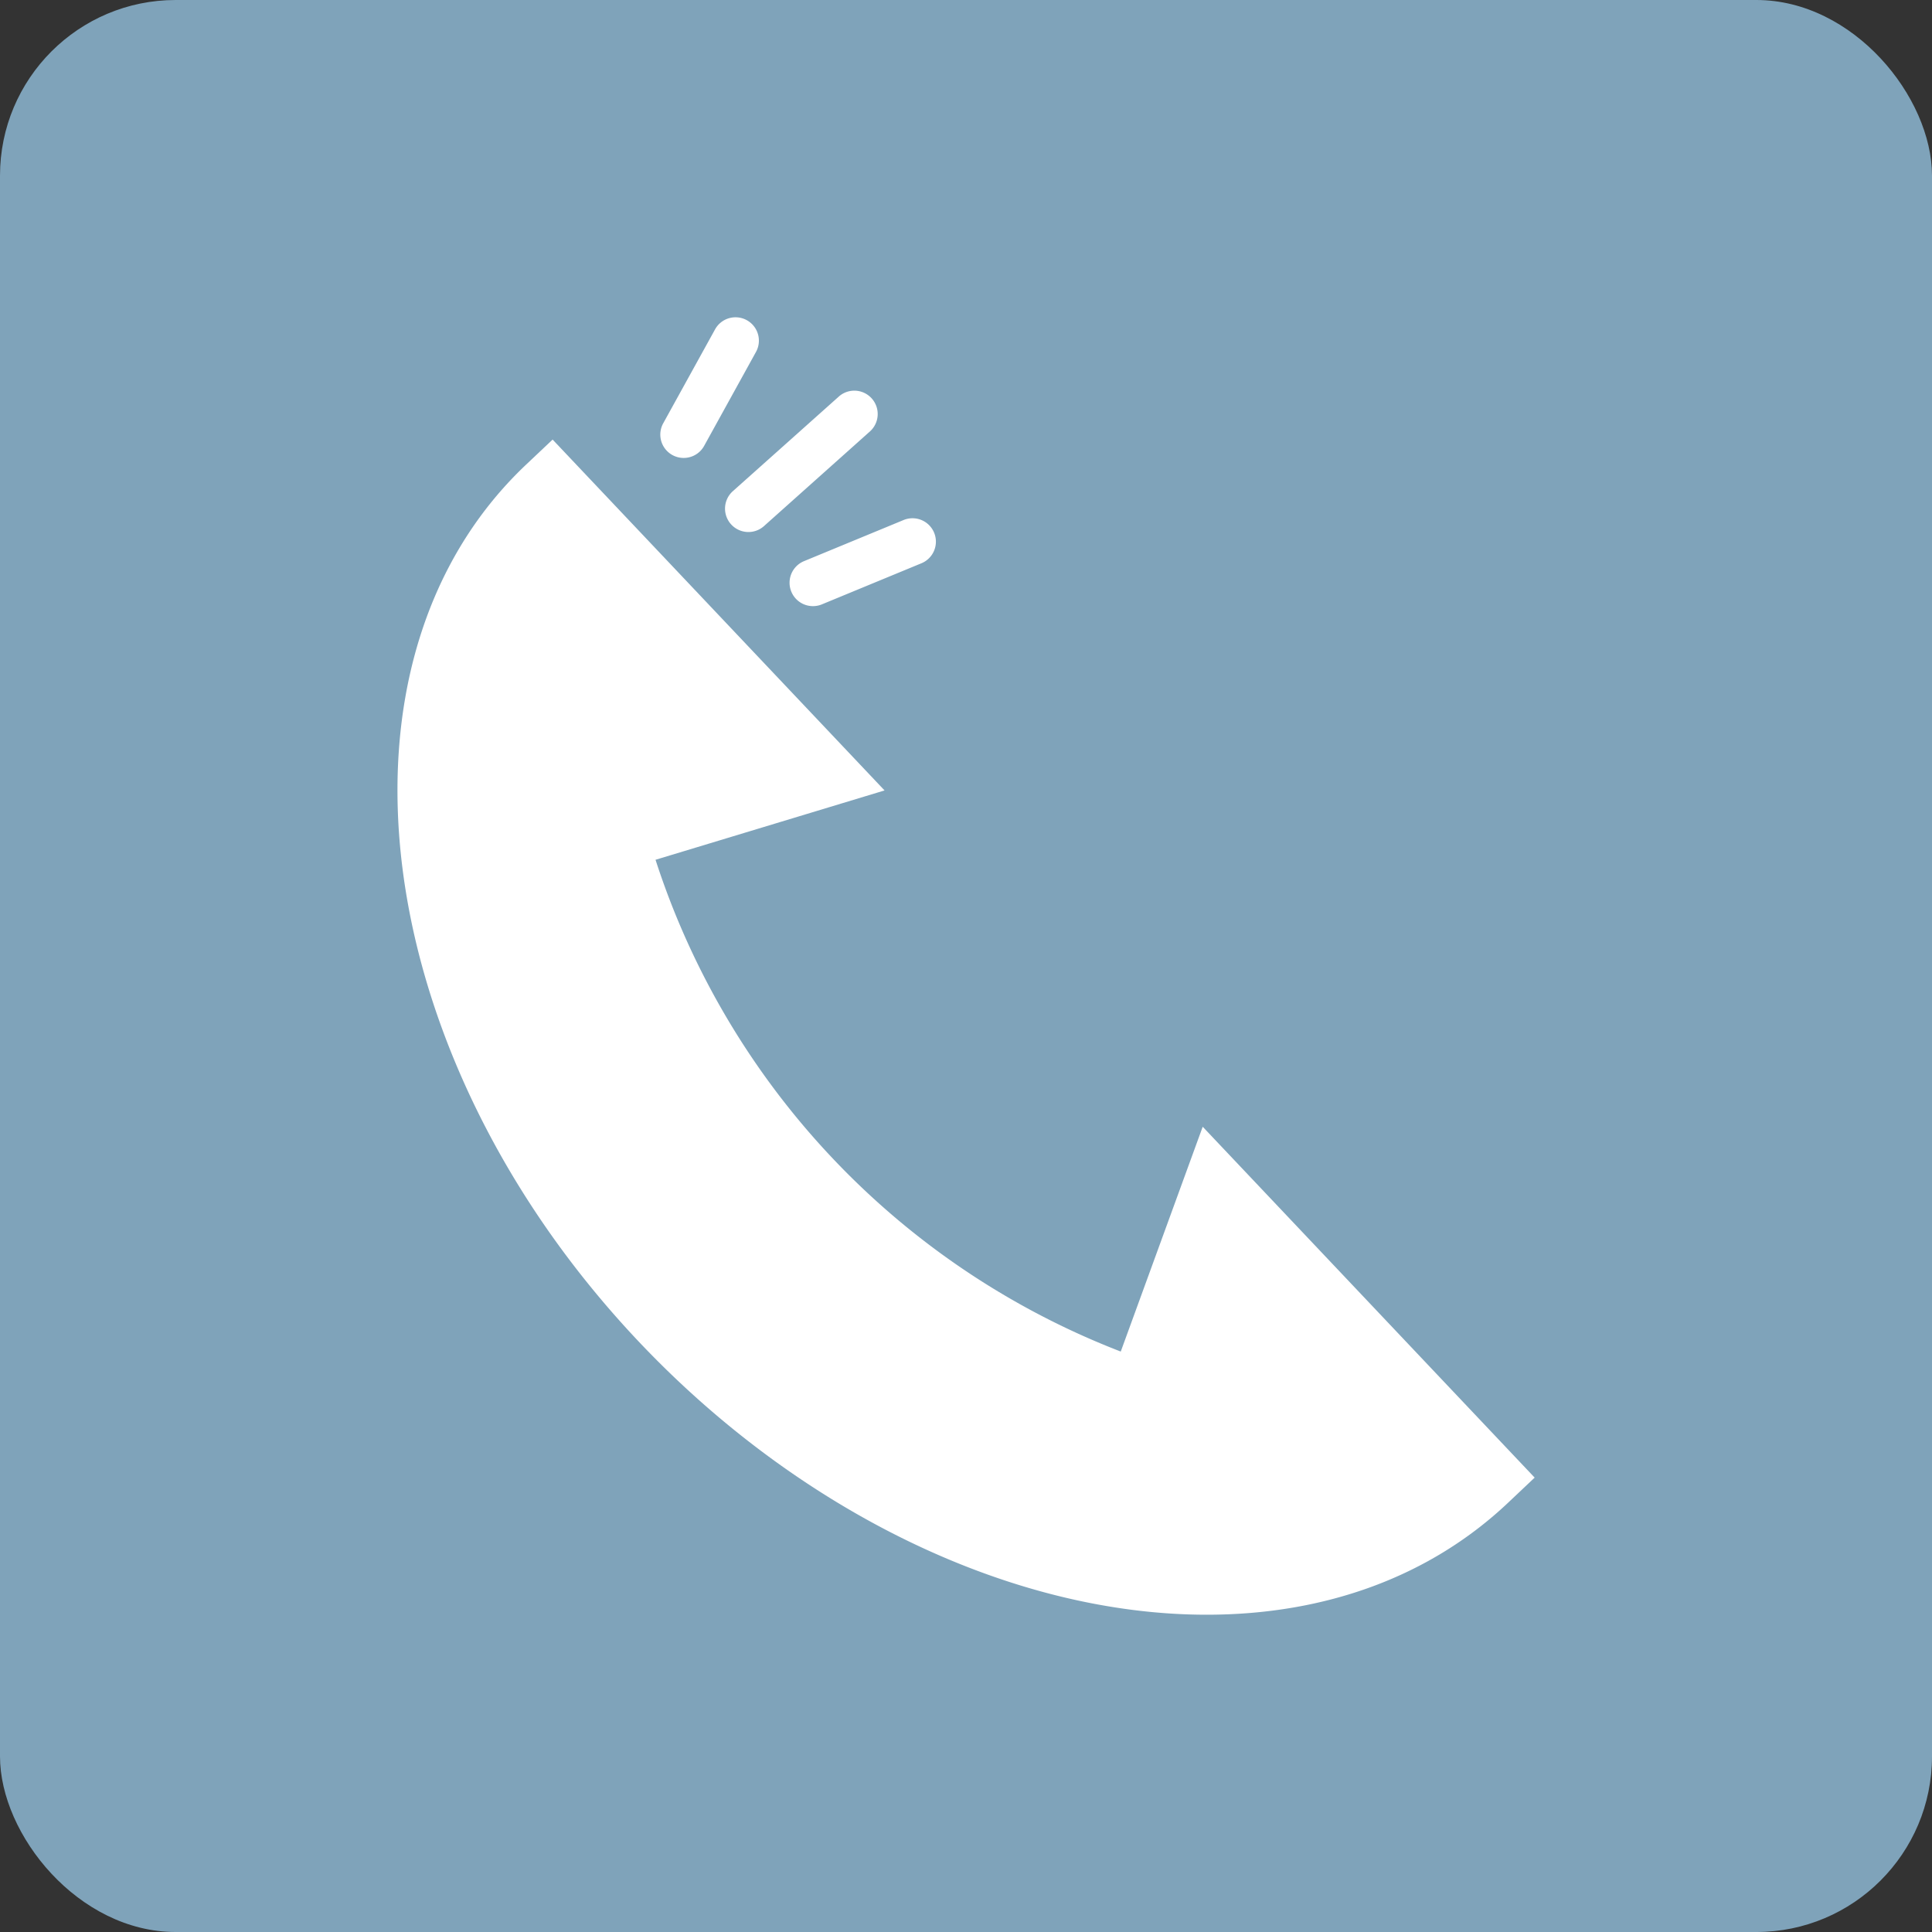
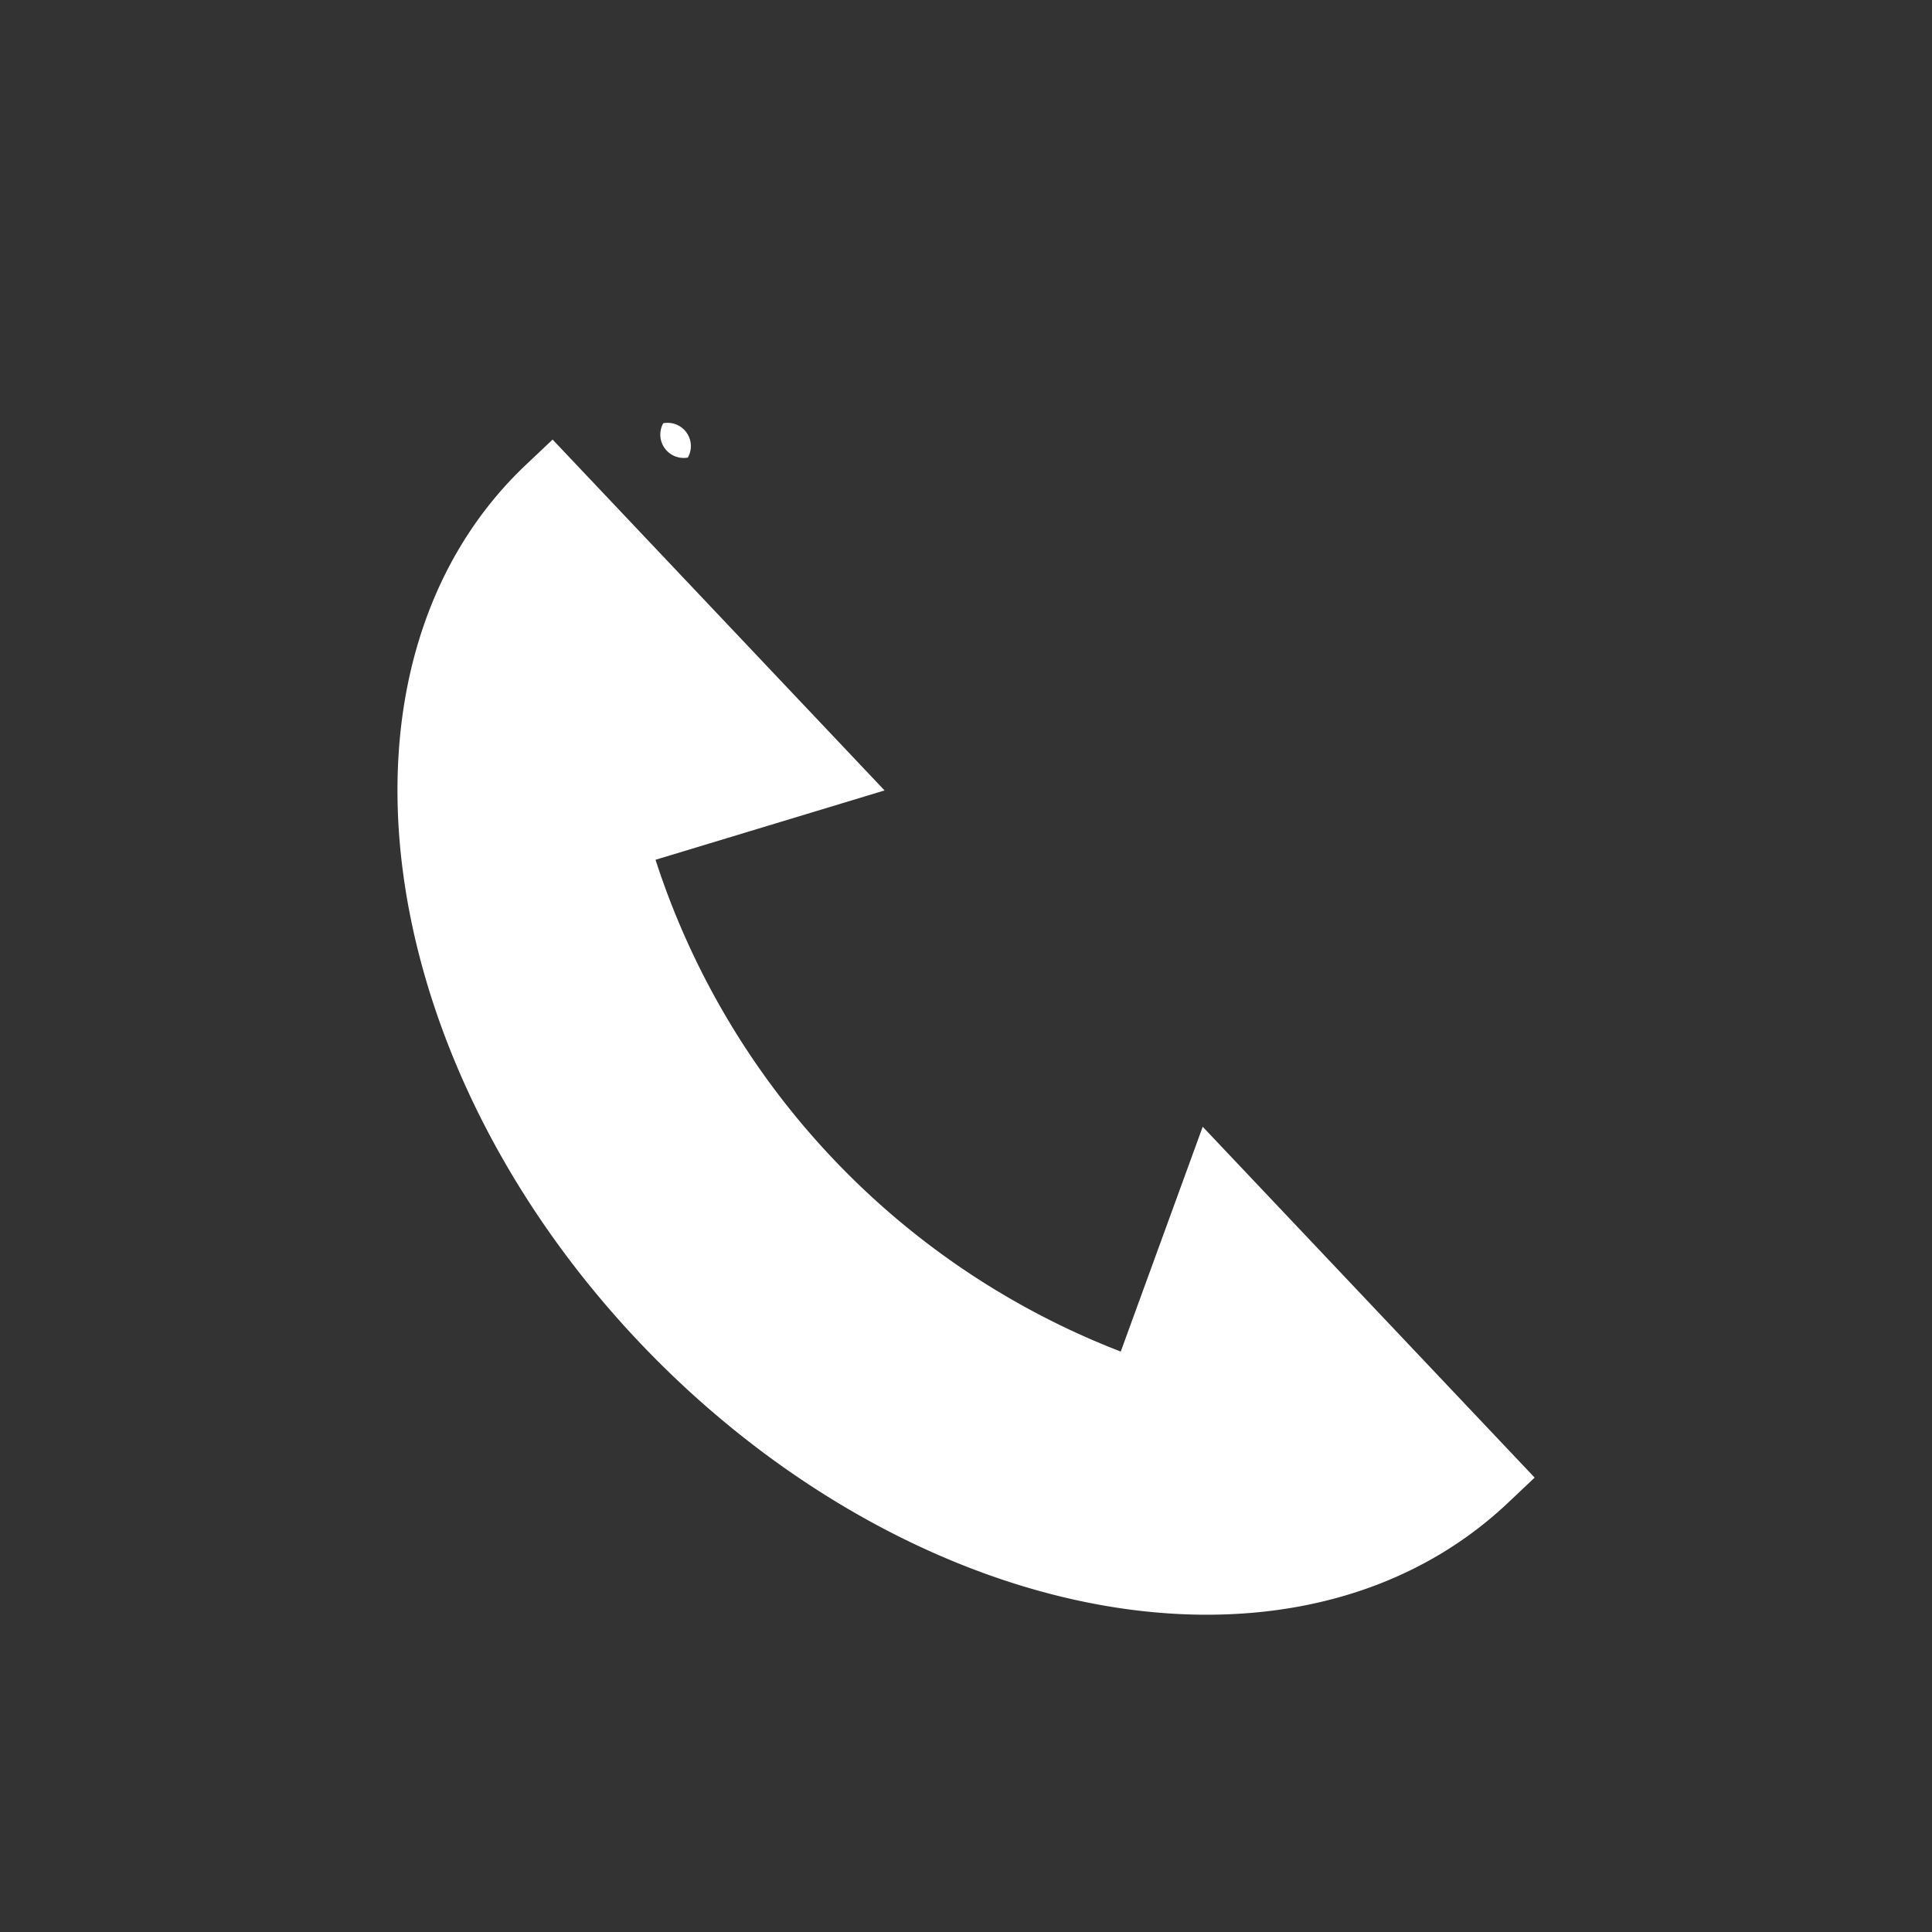
<svg xmlns="http://www.w3.org/2000/svg" width="110" height="110" viewBox="0 0 110 110">
  <rect x="0" y="0" width="110" height="110" fill="#333333" stroke="none" />
  <g id="Group_11301" data-name="Group 11301" transform="translate(-627 -76)">
-     <rect id="Rectangle_2528" data-name="Rectangle 2528" width="110" height="110" rx="10" transform="translate(627 76)" fill="#7fa3ba" />
    <g id="Group_3138" data-name="Group 3138" transform="translate(292.996 -167.505)">
      <path id="Path_6540" data-name="Path 6540" d="M402.707,331.513c-11.039,0-23.127-5.813-32.338-15.552-15.412-16.3-18.289-38.7-6.412-49.929l1.51-1.427,18.9,19.977-13.04,3.948a44.8,44.8,0,0,0,26.488,28l4.666-12.8,18.9,19.977-1.51,1.427C415.455,329.309,409.522,331.513,402.707,331.513Z" transform="translate(0 3.927)" fill="#fff" />
      <g id="Group_3144" data-name="Group 3144" transform="translate(371.601 261.571)">
        <g id="Group_3143" data-name="Group 3143">
-           <path id="Path_6541" data-name="Path 6541" d="M367.93,271.534a1.331,1.331,0,0,1-.743-2.54l5.644-2.331a1.332,1.332,0,1,1,1.016,2.462l-5.641,2.329A1.217,1.217,0,0,1,367.93,271.534Z" transform="translate(-359.008 -255.11)" fill="#fff" />
-           <path id="Path_6542" data-name="Path 6542" d="M366.33,271.437a1.332,1.332,0,0,1-1.124-2.3l6.066-5.416a1.331,1.331,0,0,1,1.773,1.984l-6.063,5.417A1.319,1.319,0,0,1,366.33,271.437Z" transform="translate(-361.084 -259.232)" fill="#fff" />
-           <path id="Path_6543" data-name="Path 6543" d="M364.724,269.557a1.33,1.33,0,0,1-1.4-1.955l2.95-5.345a1.33,1.33,0,0,1,2.329,1.287l-2.95,5.345A1.325,1.325,0,0,1,364.724,269.557Z" transform="translate(-363.158 -261.571)" fill="#fff" />
+           <path id="Path_6543" data-name="Path 6543" d="M364.724,269.557a1.33,1.33,0,0,1-1.4-1.955l2.95-5.345l-2.95,5.345A1.325,1.325,0,0,1,364.724,269.557Z" transform="translate(-363.158 -261.571)" fill="#fff" />
        </g>
      </g>
    </g>
  </g>
</svg>